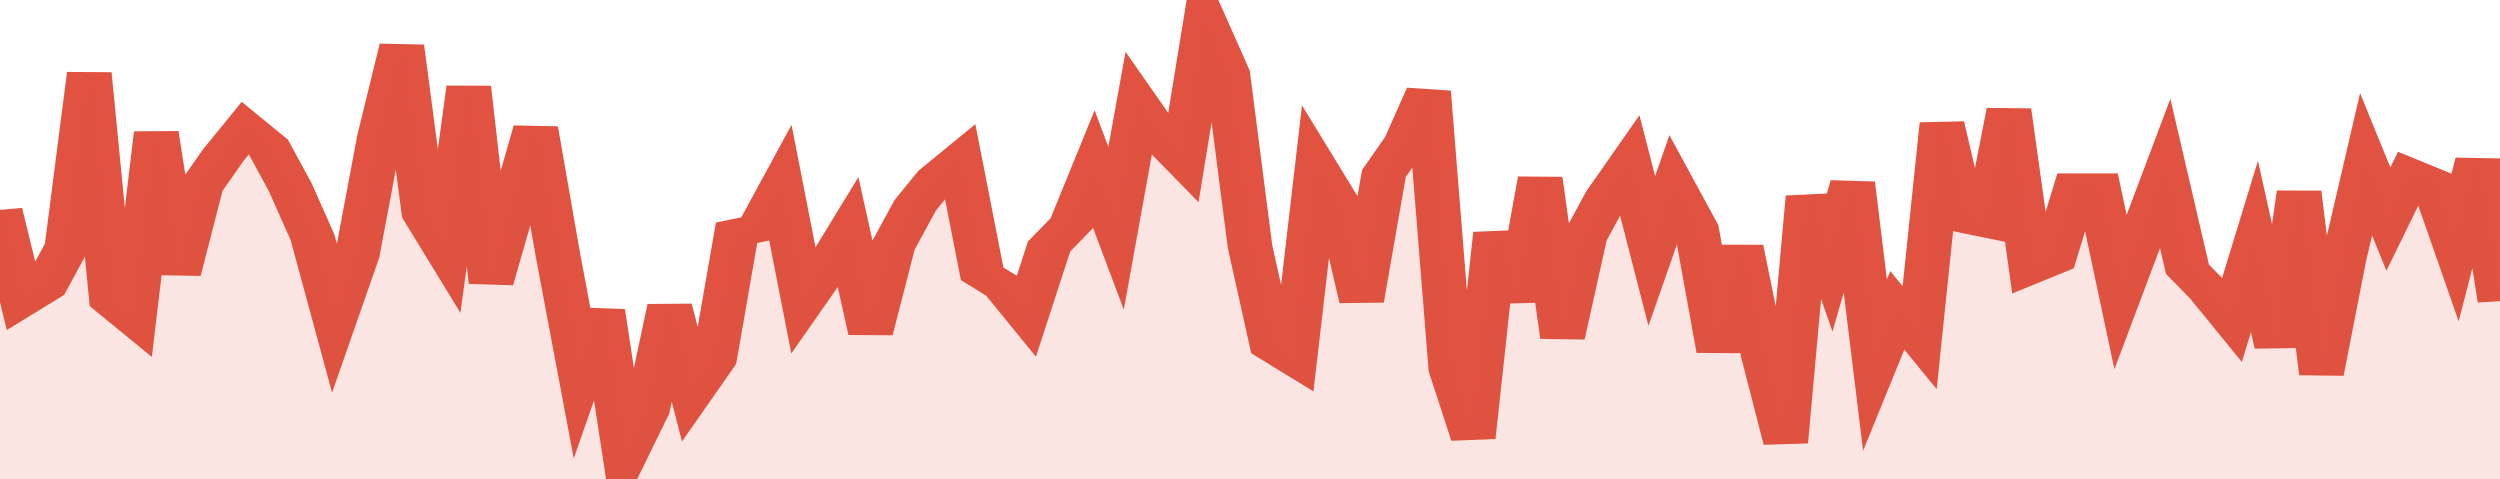
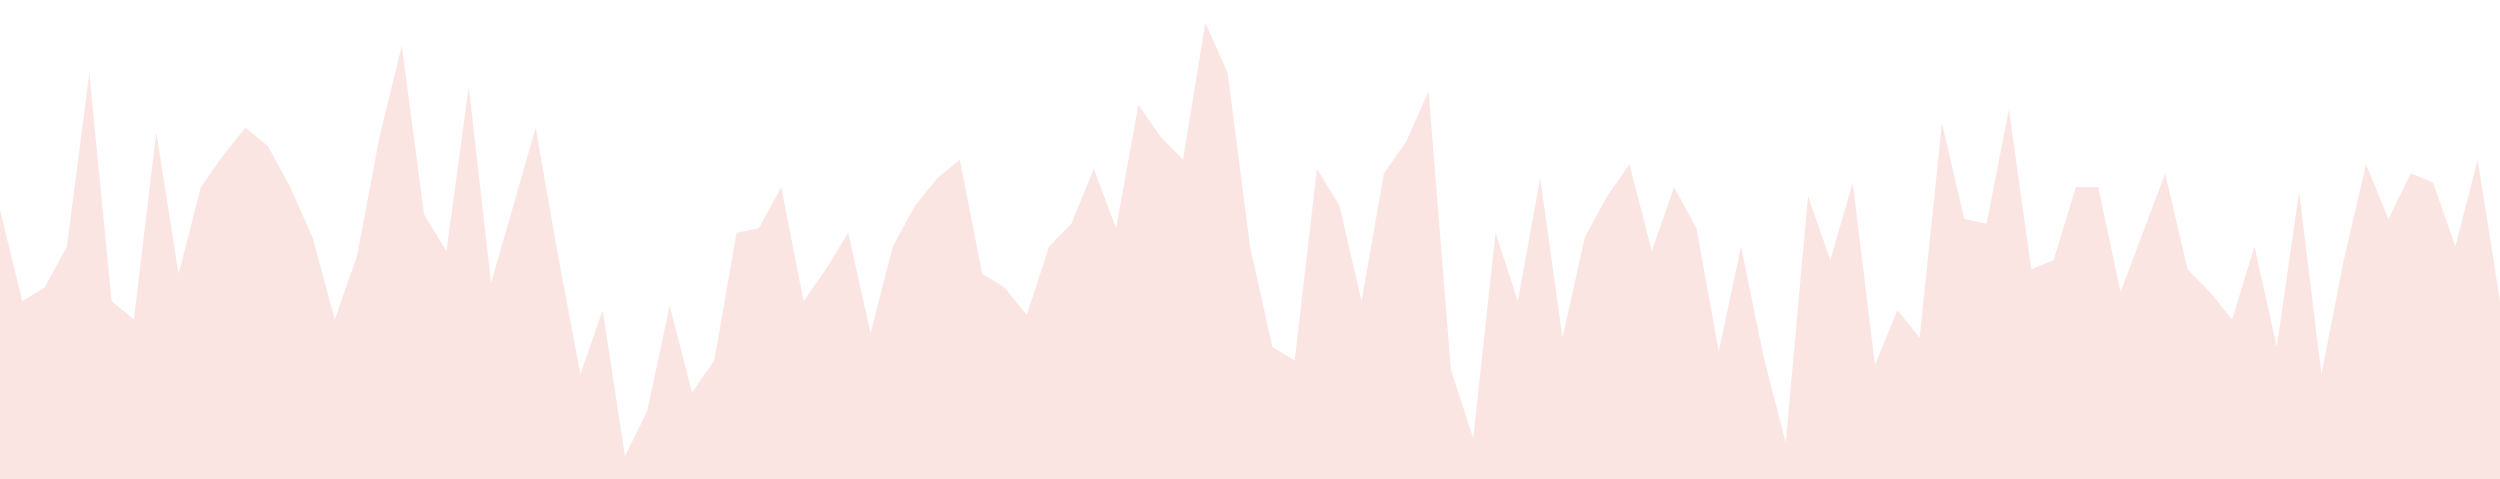
<svg xmlns="http://www.w3.org/2000/svg" viewBox="0 0 336 105" width="120" height="23" preserveAspectRatio="none">
-   <polyline fill="none" stroke="#E15241" stroke-width="6" points="0, 46 3, 66 6, 63 9, 54 12, 16 15, 66 18, 70 21, 29 24, 60 27, 41 30, 34 33, 28 36, 32 39, 41 42, 52 45, 70 48, 56 51, 30 54, 10 57, 47 60, 55 63, 19 66, 62 69, 45 72, 28 75, 56 78, 82 81, 68 84, 100 87, 90 90, 67 93, 86 96, 79 99, 51 102, 50 105, 41 108, 66 111, 59 114, 51 117, 73 120, 54 123, 45 126, 39 129, 35 132, 60 135, 63 138, 69 141, 54 144, 49 147, 37 150, 50 153, 23 156, 30 159, 35 162, 5 165, 16 168, 54 171, 76 174, 79 177, 37 180, 45 183, 66 186, 38 189, 31 192, 20 195, 81 198, 96 201, 51 204, 66 207, 39 210, 74 213, 52 216, 43 219, 36 222, 55 225, 41 228, 50 231, 77 234, 54 237, 78 240, 97 243, 43 246, 57 249, 40 252, 80 255, 68 258, 74 261, 27 264, 48 267, 49 270, 24 273, 59 276, 57 279, 41 282, 41 285, 64 288, 51 291, 38 294, 59 297, 64 300, 70 303, 54 306, 76 309, 42 312, 82 315, 57 318, 36 321, 48 324, 38 327, 40 330, 54 333, 35 336, 66 336, 66 "> </polyline>
  <polygon fill="#E15241" opacity="0.15" points="0, 105 0, 46 3, 66 6, 63 9, 54 12, 16 15, 66 18, 70 21, 29 24, 60 27, 41 30, 34 33, 28 36, 32 39, 41 42, 52 45, 70 48, 56 51, 30 54, 10 57, 47 60, 55 63, 19 66, 62 69, 45 72, 28 75, 56 78, 82 81, 68 84, 100 87, 90 90, 67 93, 86 96, 79 99, 51 102, 50 105, 41 108, 66 111, 59 114, 51 117, 73 120, 54 123, 45 126, 39 129, 35 132, 60 135, 63 138, 69 141, 54 144, 49 147, 37 150, 50 153, 23 156, 30 159, 35 162, 5 165, 16 168, 54 171, 76 174, 79 177, 37 180, 45 183, 66 186, 38 189, 31 192, 20 195, 81 198, 96 201, 51 204, 66 207, 39 210, 74 213, 52 216, 43 219, 36 222, 55 225, 41 228, 50 231, 77 234, 54 237, 78 240, 97 243, 43 246, 57 249, 40 252, 80 255, 68 258, 74 261, 27 264, 48 267, 49 270, 24 273, 59 276, 57 279, 41 282, 41 285, 64 288, 51 291, 38 294, 59 297, 64 300, 70 303, 54 306, 76 309, 42 312, 82 315, 57 318, 36 321, 48 324, 38 327, 40 330, 54 333, 35 336, 66 336, 105 " />
</svg>